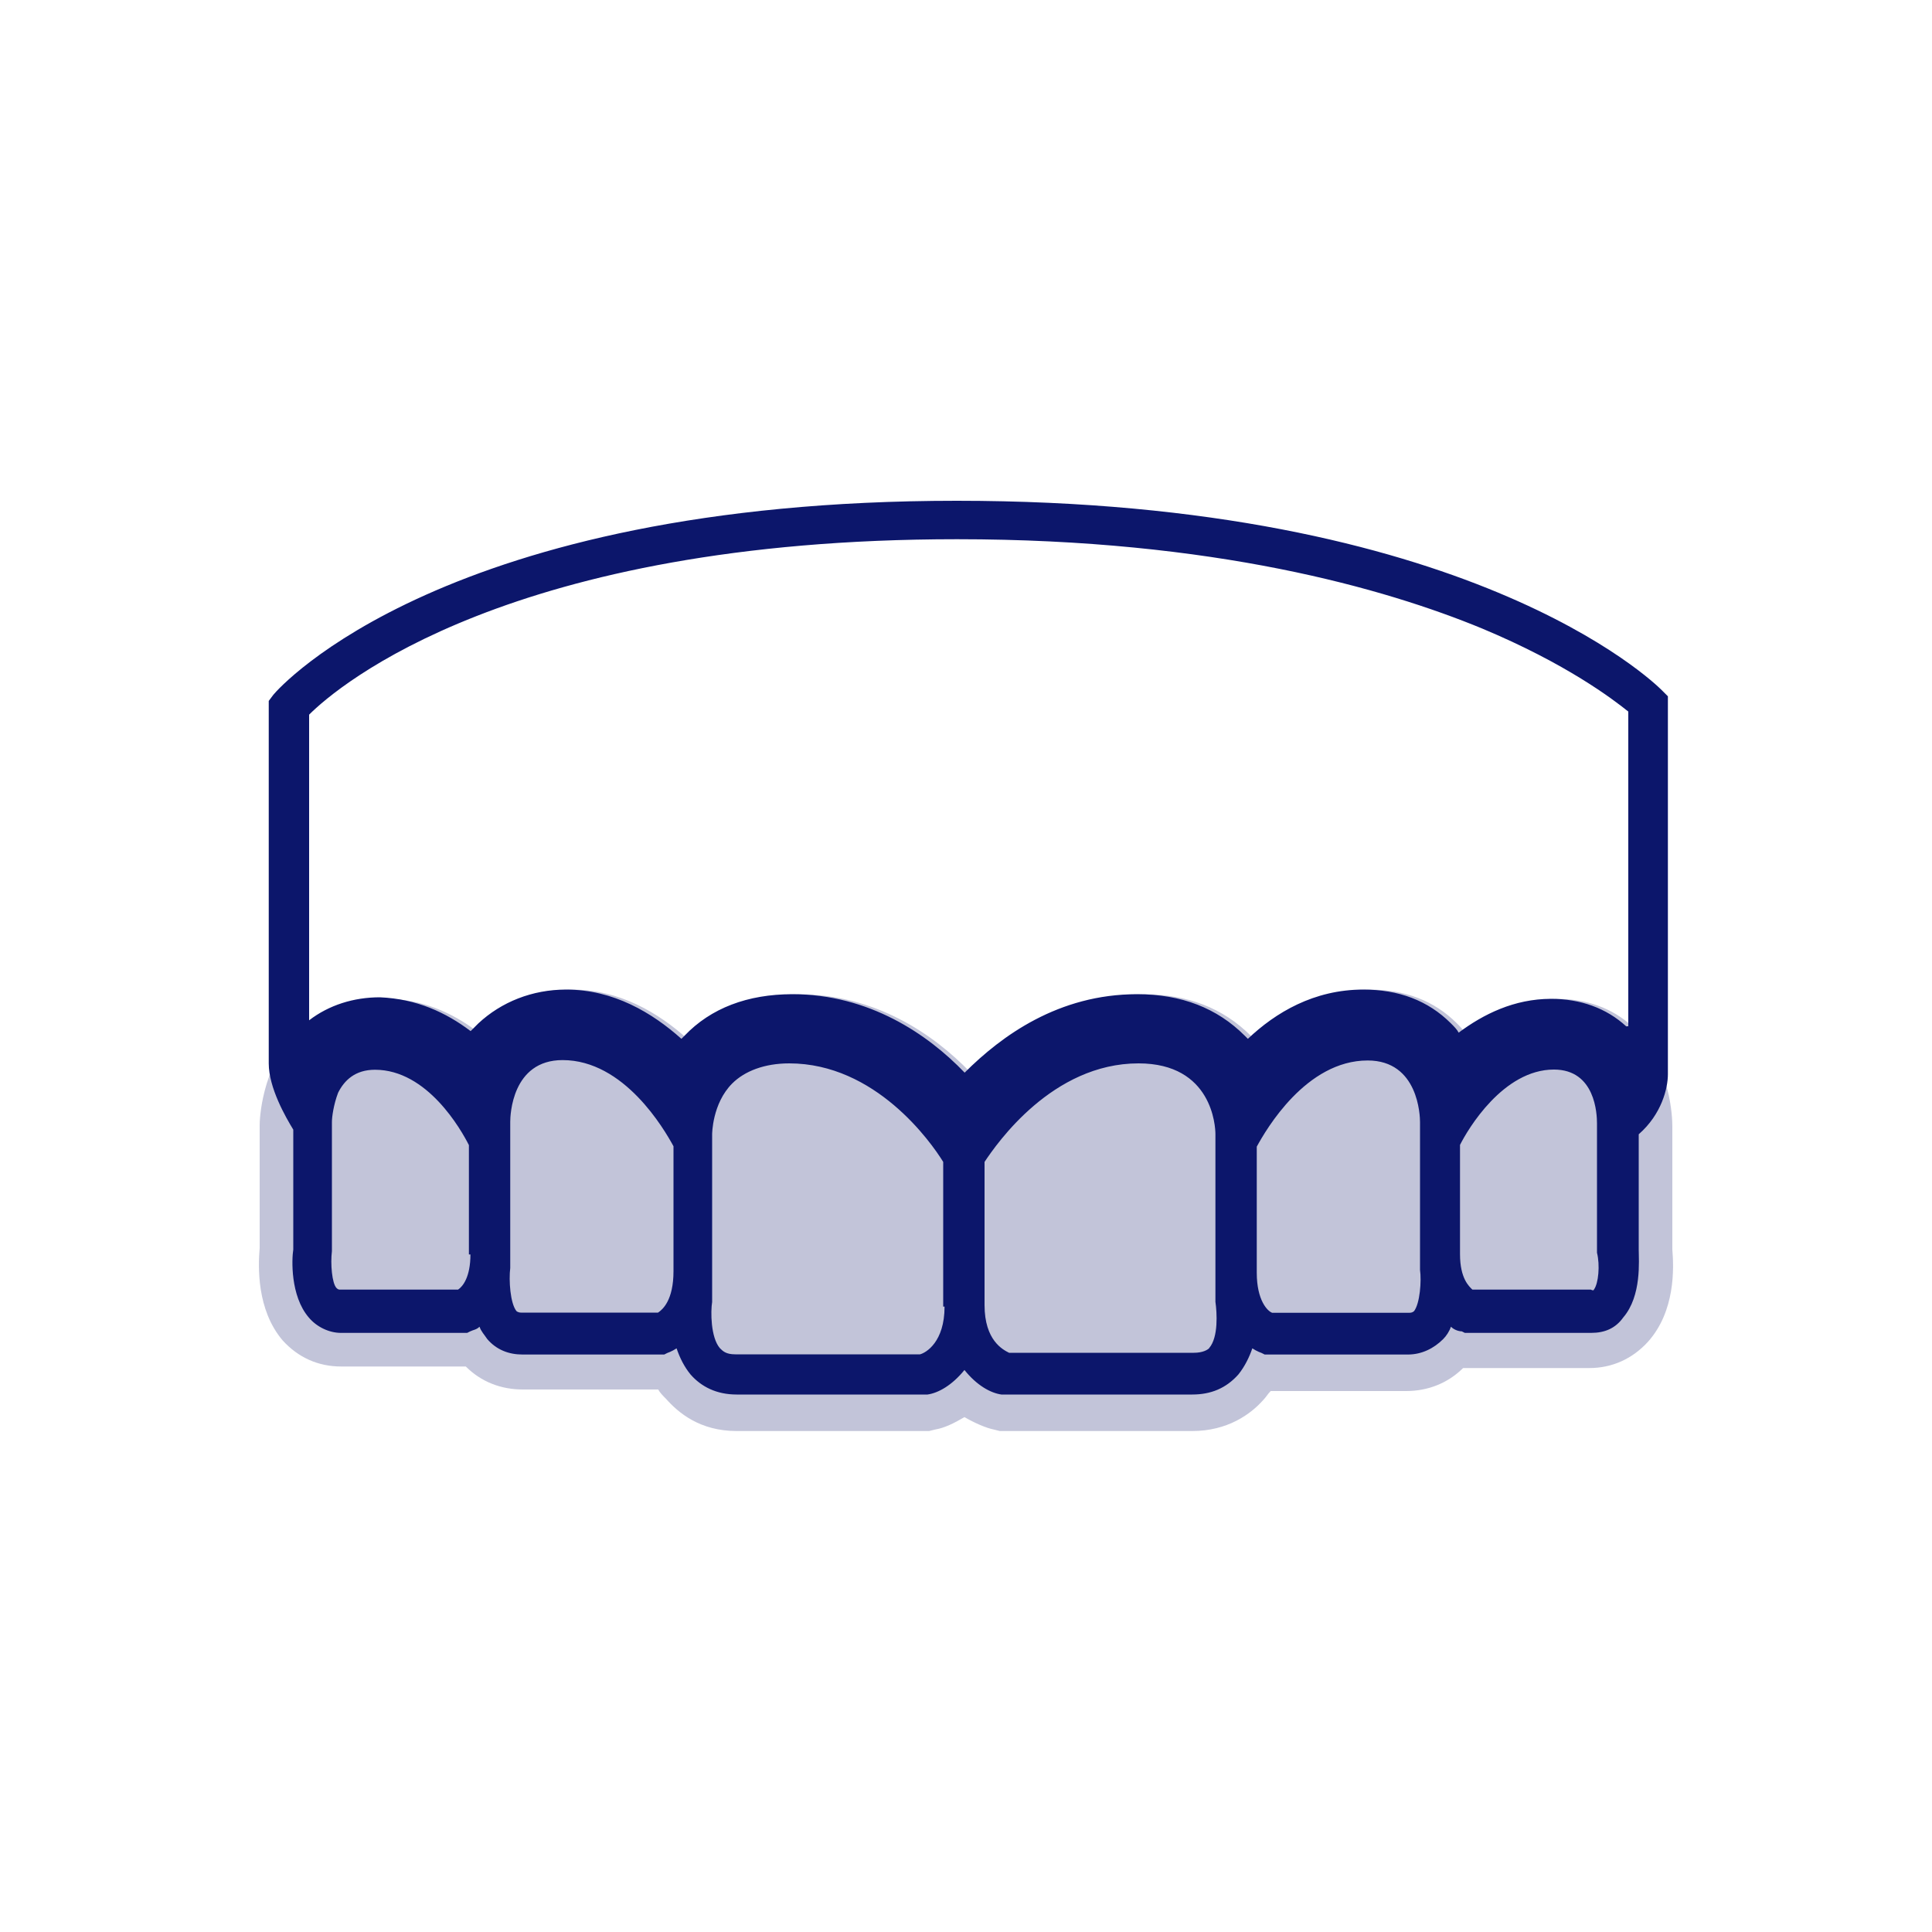
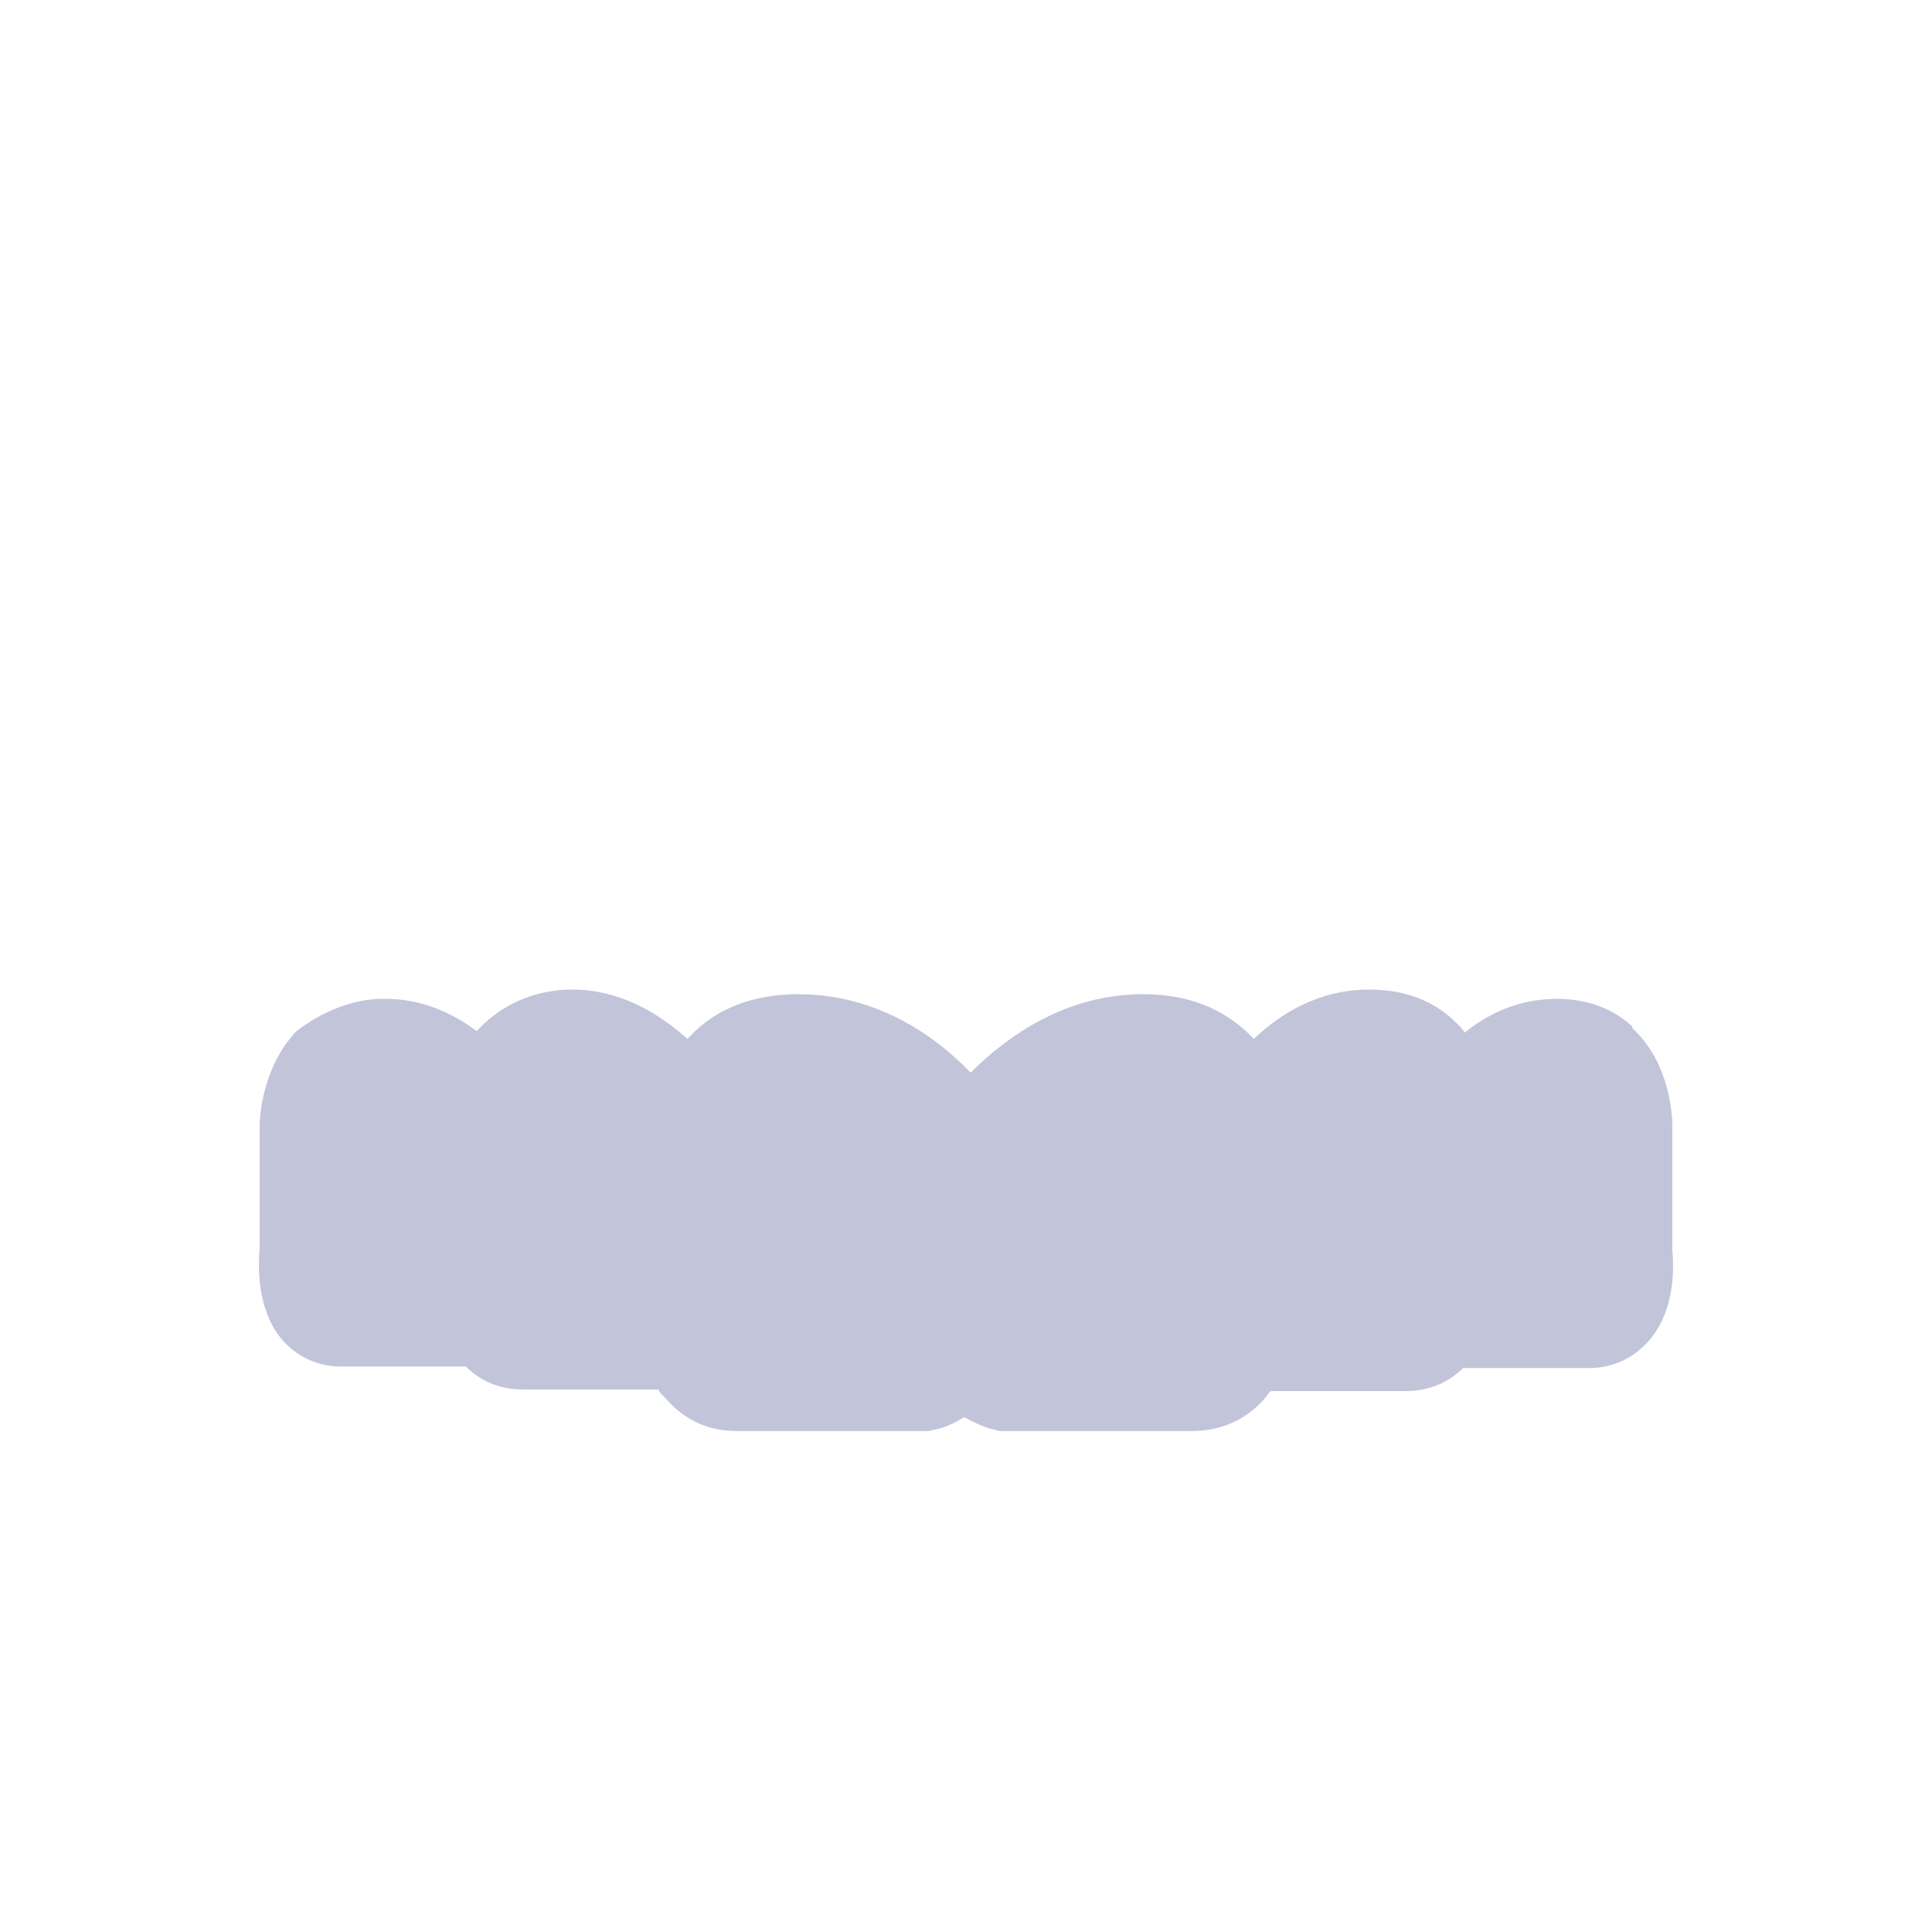
<svg xmlns="http://www.w3.org/2000/svg" id="Layer_1" viewBox="0 0 100 100">
  <defs>
    <style>.cls-1,.cls-2{fill:#0c166b;}.cls-2{fill-rule:evenodd;isolation:isolate;opacity:.25;}</style>
  </defs>
  <path class="cls-2" width="40" height="40" d="M15.35,53.37c-1.83,1.91-1.91,4.62-1.91,4.86v6.37c-.08.96-.16,3.19,1.19,4.78.8.88,1.83,1.35,3.03,1.35h6.45c.8.8,1.83,1.19,2.95,1.19h7.01c.08.16.24.32.4.48.64.72,1.75,1.67,3.66,1.67h9.96l.32-.08c.48-.08.96-.32,1.51-.64.56.32,1.12.56,1.51.64l.32.08h9.96c1.83,0,3.03-.88,3.66-1.59.16-.16.24-.32.4-.48h7.01c1.12,0,2.15-.4,2.95-1.19h6.53c1.19,0,2.23-.48,3.03-1.35,1.43-1.59,1.35-3.82,1.27-4.78v-6.37c0-.48-.08-3.11-1.91-4.94q-.08-.08-.16-.16v-.08c-1.04-.96-2.39-1.43-3.9-1.43-1.91,0-3.51.72-4.78,1.75-.08-.16-.24-.32-.4-.48-1.19-1.19-2.71-1.75-4.54-1.75-2.55,0-4.54,1.19-5.97,2.55q-.08-.08-.16-.16c-1.43-1.43-3.27-2.15-5.58-2.15-3.98,0-7.01,2.15-8.92,4.06-1.91-1.99-4.94-4.06-8.92-4.06-2.31,0-4.22.72-5.58,2.15l-.16.16c-1.51-1.35-3.51-2.55-5.97-2.55-1.75,0-3.35.64-4.54,1.75l-.4.4c-1.27-.96-2.87-1.67-4.7-1.67-3.19-.08-5.66,2.63-4.62,1.67Z" />
-   <path class="cls-1" d="M86.01,35.72c-.4-.4-10.04-9.8-36.49-9.8s-35.05,9.64-35.37,10.04l-.24.32v18.76c0,1.27.88,2.79,1.27,3.43v6.21c-.08.48-.16,2.39.8,3.51.4.48,1.04.8,1.67.8h6.53l.16-.08c.16-.08.32-.08.48-.24.08.24.24.4.4.64.48.56,1.12.8,1.83.8h7.33l.16-.08s.24-.08.48-.24c.16.48.4.96.72,1.35.56.64,1.35,1.04,2.39,1.04h9.88c.56-.08,1.27-.48,1.91-1.27.64.8,1.35,1.19,1.91,1.27h9.88c.96,0,1.75-.32,2.39-1.04.32-.4.56-.88.72-1.35.24.16.48.24.48.24l.16.08h7.41c.72,0,1.35-.32,1.83-.8.16-.16.32-.4.4-.64.16.16.4.24.56.24l.16.08h6.53c.72,0,1.27-.24,1.67-.8.96-1.12.8-2.95.8-3.51v-5.97c1.19-1.04,1.51-2.39,1.51-3.11v-19.56l-.32-.32ZM24.35,64.92c0,1.19-.4,1.67-.64,1.83h-6.13q-.08,0-.16-.08c-.24-.24-.32-1.27-.24-1.91v-6.69c0-.24.08-.88.32-1.51.32-.64.88-1.19,1.91-1.19,2.71,0,4.46,3.11,4.86,3.9v5.66h.08ZM34.86,65.79c0,1.51-.56,1.99-.8,2.15h-7.09c-.16,0-.24-.08-.24-.08-.32-.4-.4-1.59-.32-2.23v-7.57c0-.32.08-3.19,2.71-3.19,3.19,0,5.26,3.58,5.74,4.46,0,0,0,6.45,0,6.45ZM48.89,67.63c0,1.83-.96,2.39-1.27,2.47h-9.56c-.48,0-.64-.16-.8-.32-.48-.56-.48-1.91-.4-2.39v-8.68s0-1.59,1.04-2.63c.64-.64,1.67-1.04,2.95-1.04,4.46,0,7.33,4.06,7.97,5.1v7.49h.08ZM62.59,69.78c-.08.08-.32.24-.8.24h-9.56c-.32-.16-1.27-.64-1.27-2.47v-7.41c.64-.96,3.51-5.1,7.97-5.1,3.82,0,3.98,3.27,3.98,3.66v8.68c.08.56.16,1.83-.32,2.39ZM73.18,67.87q-.08.08-.24.08h-7.09c-.24-.08-.8-.64-.8-2.07v-6.53c.48-.88,2.55-4.46,5.74-4.46,2.63,0,2.71,2.87,2.71,3.19v7.65c.08.56,0,1.75-.32,2.15ZM82.5,66.75s0,.08-.16,0h-6.13c-.16-.16-.64-.56-.64-1.83v-5.66c.4-.8,2.23-3.9,4.86-3.9,2.15,0,2.23,2.31,2.23,2.79v6.69c.16.64.08,1.59-.16,1.91ZM84.18,53.13c-1.04-.96-2.39-1.43-3.9-1.43-1.91,0-3.51.8-4.78,1.75-.08-.16-.24-.32-.4-.48-1.19-1.19-2.71-1.75-4.54-1.75-2.55,0-4.54,1.19-5.97,2.55q-.08-.08-.16-.16c-1.43-1.43-3.27-2.15-5.58-2.15-4.06,0-7.01,2.15-8.92,4.06-1.91-1.99-4.94-4.06-8.92-4.06-2.31,0-4.22.72-5.58,2.15q-.08.08-.16.16c-1.51-1.35-3.51-2.55-5.97-2.55-1.75,0-3.35.64-4.54,1.75l-.4.4c-1.27-.96-2.79-1.67-4.7-1.75-1.35,0-2.63.4-3.66,1.19v-15.82c1.51-1.51,10.44-9.08,33.54-9.08,13.3,0,22.15,2.55,27.17,4.62,4.38,1.83,6.77,3.66,7.57,4.3v16.29h-.08Z" />
</svg>